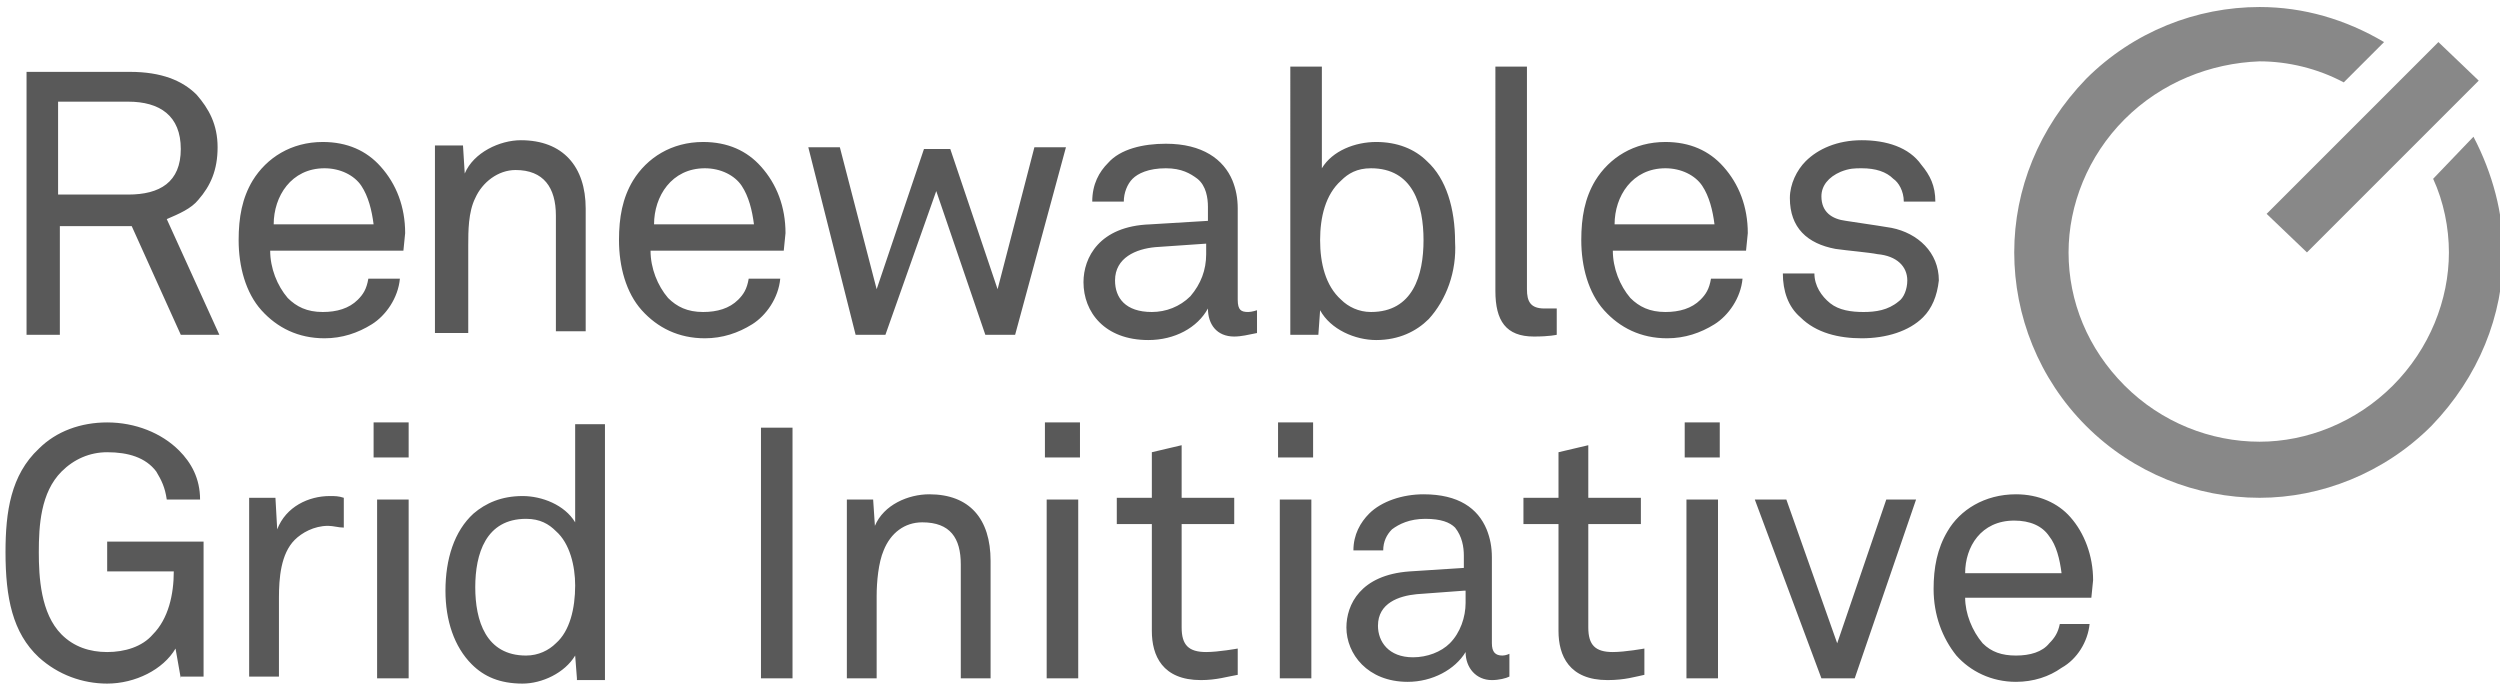
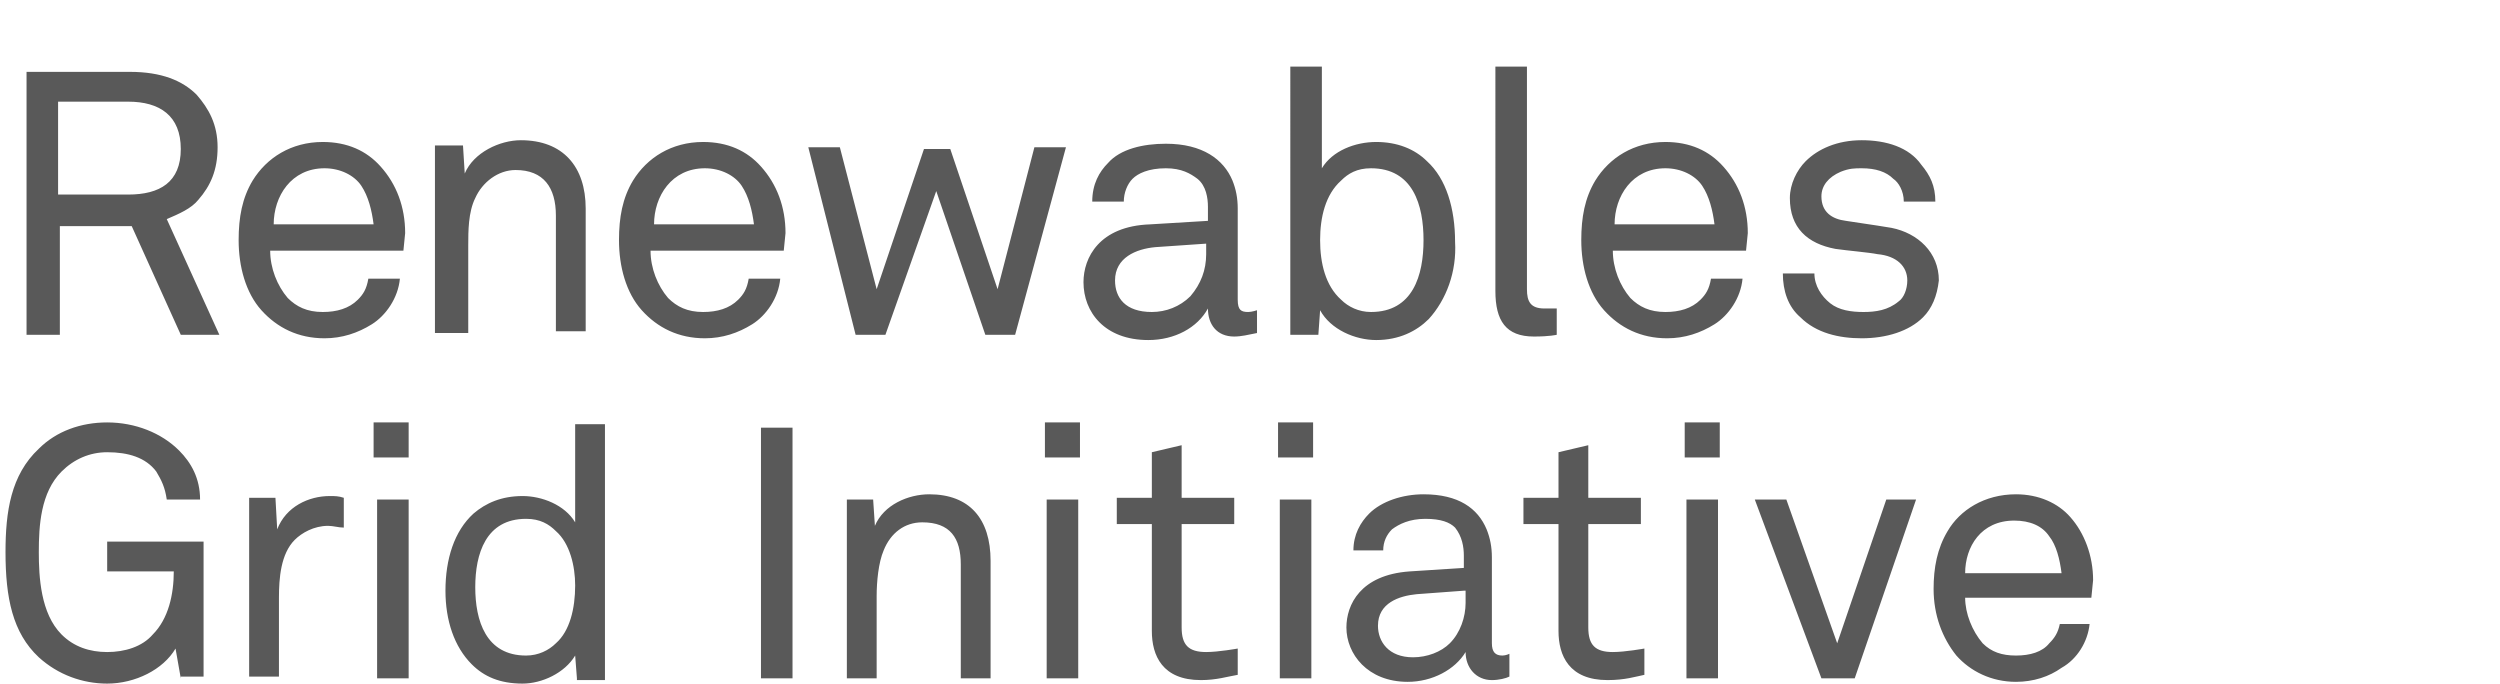
<svg xmlns="http://www.w3.org/2000/svg" preserveAspectRatio="xMidYMid slice" width="768px" height="210px" viewBox="0 0 143 39">
  <g fill="none">
    <g fill="#595959">
      <path d="M10.5 19.1l-2.8-6.2H3.6v6.2H1.7v-15h5.9c1.8 0 3 .5 3.8 1.3.7.8 1.2 1.7 1.2 3s-.4 2.2-1.1 3c-.4.5-1.1.8-1.8 1.1l3 6.6h-2.2zm-3-13.3h-4v5.3h4c1.8 0 3-.7 3-2.6 0-1.9-1.2-2.7-3-2.7zm15.7 8.5h-7.6c0 1 .4 2 1 2.7.5.5 1.1.8 2 .8.8 0 1.5-.2 2-.7.3-.3.5-.6.6-1.2H23c-.1 1.1-.8 2.1-1.6 2.6s-1.7.8-2.7.8c-1.5 0-2.7-.6-3.6-1.6-.9-1-1.3-2.5-1.3-4 0-1.3.2-2.4.8-3.4.8-1.3 2.2-2.2 4-2.2 1.4 0 2.5.5 3.3 1.4.9 1 1.4 2.3 1.4 3.8l-.1 1zm-2.4-3.7c-.4-.6-1.2-1-2.1-1-1.9 0-2.9 1.6-2.9 3.2h5.7c-.1-.8-.3-1.6-.7-2.2zm11.1 8.5v-6.8c0-1.6-.7-2.6-2.3-2.6-1 0-1.9.7-2.3 1.6-.4.8-.4 1.9-.4 2.7v5H25V8.3h1.6l.1 1.6c.5-1.2 2-1.9 3.2-1.9 2.4 0 3.7 1.5 3.7 3.9v7h-1.7v.2zm13-4.8h-7.6c0 1 .4 2 1 2.7.5.5 1.1.8 2 .8.8 0 1.5-.2 2-.7.3-.3.5-.6.6-1.2h1.8c-.1 1.1-.8 2.1-1.6 2.6s-1.7.8-2.7.8c-1.5 0-2.7-.6-3.6-1.6-.9-1-1.3-2.5-1.3-4 0-1.3.2-2.4.8-3.4.8-1.3 2.2-2.2 4-2.2 1.4 0 2.5.5 3.3 1.4.9 1 1.4 2.3 1.4 3.8l-.1 1zm-2.4-3.7c-.4-.6-1.2-1-2.1-1-1.9 0-2.9 1.6-2.9 3.2h5.7c-.1-.8-.3-1.6-.7-2.2zM58.1 19.1h-1.7l-2.8-8.2-2.9 8.2H49L46.3 8.4h1.8l2.1 8.1 2.7-8h1.5l2.7 8 2.1-8.1H61zM70.6 19.2c-1 0-1.5-.7-1.5-1.6-.6 1.1-1.9 1.8-3.4 1.8-2.5 0-3.7-1.6-3.7-3.3 0-1.4.9-3.2 3.8-3.3l3.3-.2v-.8c0-.5-.1-1.2-.6-1.6-.4-.3-.9-.6-1.8-.6-1 0-1.6.3-1.9.6-.3.3-.5.8-.5 1.3h-1.8c0-1 .4-1.7.9-2.2.7-.8 2-1.1 3.3-1.1 2.1 0 3.3.9 3.8 2.1.2.5.3 1 .3 1.6v5.2c0 .6.2.7.6.7.2 0 .5-.1.5-.1V19c-.5.1-.9.2-1.3.2zM69 13.9l-2.9.2c-1.1.1-2.3.6-2.3 1.9 0 1 .6 1.8 2.1 1.8.8 0 1.6-.3 2.2-.9.6-.7.9-1.5.9-2.4v-.6zm12.7 4.3c-.7.7-1.7 1.2-3 1.2-1.2 0-2.6-.6-3.2-1.7l-.1 1.4h-1.6V3.8h1.8v5.8c.6-1 1.9-1.5 3.1-1.5 1.2 0 2.2.4 2.9 1.1 1.1 1 1.6 2.7 1.6 4.6.1 1.7-.5 3.3-1.5 4.4zm-3.3-8.6c-.8 0-1.3.3-1.7.7-.9.8-1.2 2.1-1.2 3.4 0 1.3.3 2.6 1.2 3.4.4.4 1 .7 1.7.7 2.4 0 3-2.1 3-4.1 0-2-.6-4.1-3-4.1zm9.3 9.6c-1.6 0-2.2-.9-2.2-2.6V3.8h1.8v12.7c0 .7.2 1.1 1 1.1h.7v1.5s-.4.1-1.3.1zm12.1-4.9h-7.6c0 1 .4 2 1 2.7.5.5 1.1.8 2 .8.8 0 1.5-.2 2-.7.3-.3.5-.6.6-1.2h1.8c-.1 1.1-.8 2.1-1.6 2.6s-1.7.8-2.7.8c-1.5 0-2.7-.6-3.6-1.6-.9-1-1.3-2.5-1.3-4 0-1.3.2-2.4.8-3.4.8-1.3 2.2-2.2 4-2.2 1.4 0 2.5.5 3.3 1.4.9 1 1.4 2.3 1.4 3.8l-.1 1zm-2.5-3.7c-.4-.6-1.2-1-2.1-1-1.9 0-2.9 1.6-2.9 3.2H98c-.1-.8-.3-1.6-.7-2.2zm12.6 7.5c-.8.8-2.1 1.2-3.5 1.2-1.3 0-2.6-.3-3.5-1.2-.7-.6-1-1.5-1-2.5h1.8c0 .7.4 1.3.9 1.7.5.4 1.2.5 1.9.5s1.4-.1 2-.6c.3-.2.5-.7.5-1.2 0-.8-.6-1.4-1.7-1.5-.5-.1-1.7-.2-2.4-.3-1.6-.3-2.6-1.2-2.6-2.9 0-.8.4-1.6.9-2.1.7-.7 1.8-1.2 3.2-1.2 1.4 0 2.7.4 3.4 1.4.5.6.8 1.2.8 2.1h-1.8c0-.6-.3-1.1-.6-1.3-.4-.4-1-.6-1.8-.6-.4 0-.7 0-1.2.2-.7.3-1.1.8-1.1 1.4 0 .9.6 1.3 1.4 1.4.6.1 1.4.2 2.6.4 1.5.3 2.7 1.4 2.7 3-.1.9-.4 1.6-.9 2.1zM10.5 38.7l-.3-1.7c-.7 1.2-2.3 2-3.9 2-1.4 0-2.8-.5-3.9-1.5-1.5-1.4-1.9-3.4-1.9-6 0-2.3.3-4.4 1.9-5.9 1-1 2.4-1.5 3.9-1.5 1.6 0 3.1.6 4.1 1.6.7.7 1.2 1.6 1.2 2.8H9.7c-.1-.7-.3-1.1-.6-1.6-.6-.8-1.6-1.1-2.8-1.1-1 0-1.9.4-2.6 1.1-1.2 1.2-1.3 3.1-1.3 4.6 0 1.4.1 3.5 1.3 4.7.7.7 1.6 1 2.6 1s2-.3 2.6-1c.9-.9 1.2-2.3 1.2-3.6H6.3v-1.7h5.5v7.7h-1.3v.1zm8.4-8.7c-.8 0-1.5.4-1.9.8-.8.8-.9 2.2-.9 3.3v4.5h-1.7V28.4h1.5l.1 1.8c.5-1.3 1.8-1.9 3-1.9.3 0 .5 0 .8.1v1.7c-.3 0-.6-.1-.9-.1zm2.6-3.9v-2h2v2h-2zm.2 12.6V28.5h1.8v10.2h-1.8zm11.4 0l-.1-1.3c-.6 1-1.9 1.6-3 1.6-1.3 0-2.2-.4-2.9-1.1-1-1-1.5-2.5-1.5-4.2 0-1.8.5-3.4 1.6-4.4.7-.6 1.6-1 2.8-1 1.1 0 2.4.5 3 1.5v-5.6h1.7v14.6h-1.6v-.1zm-1.2-8.4c-.4-.4-.9-.7-1.7-.7-2.3 0-2.9 2-2.9 3.9s.6 3.9 2.9 3.9c.7 0 1.3-.3 1.7-.7.8-.7 1.1-2 1.1-3.3 0-1.1-.3-2.4-1.1-3.1zM43.6 38.7V24.4h1.8v14.3zM55 38.7v-6.5c0-1.5-.6-2.4-2.2-2.4-1 0-1.8.6-2.2 1.6-.3.7-.4 1.8-.4 2.6v4.7h-1.7V28.5H50l.1 1.5c.5-1.2 1.9-1.8 3.1-1.8 2.3 0 3.5 1.4 3.5 3.8v6.7H55zm4.8-12.6v-2h2v2h-2zm.1 12.6V28.5h1.8v10.2h-1.8zm8.8.1c-2.2 0-2.8-1.4-2.8-2.8v-6.1h-2v-1.5h2v-2.6l1.7-.4v3h3v1.5h-3v5.9c0 1 .4 1.4 1.4 1.4.7 0 1.8-.2 1.8-.2v1.5c-.6.1-1.2.3-2.1.3zm4.4-12.7v-2h2v2h-2zm.1 12.6V28.5H75v10.2h-1.8zm12.1.1c-.9 0-1.5-.7-1.5-1.6-.6 1-1.9 1.7-3.3 1.7-2.3 0-3.5-1.6-3.5-3.1 0-1.3.8-3 3.6-3.2l3.1-.2v-.7c0-.5-.1-1.1-.5-1.6-.3-.3-.8-.5-1.7-.5-.9 0-1.5.3-1.9.6-.3.3-.5.7-.5 1.2h-1.7c0-.9.4-1.6.9-2.1.7-.7 1.9-1.1 3.1-1.1 2 0 3.1.8 3.6 2 .2.5.3 1 .3 1.6v4.9c0 .5.2.7.6.7.2 0 .4-.1.4-.1v1.3c-.2.1-.6.2-1 .2zm-1.6-5.1l-2.7.2c-1 .1-2.2.5-2.2 1.8 0 .9.6 1.8 2 1.8.8 0 1.6-.3 2.1-.8.6-.6.9-1.5.9-2.3v-.7h-.1zm8.2 5.1c-2.2 0-2.8-1.4-2.8-2.8v-6.1h-2v-1.5h2v-2.6l1.7-.4v3h3v1.5h-3v5.9c0 1 .4 1.4 1.4 1.4.7 0 1.8-.2 1.8-.2v1.5c-.5.1-1.1.3-2.1.3zm4.4-12.7v-2h2v2h-2zm.1 12.6V28.5h1.8v10.2h-1.8zM106 38.7h-1.9l-3.8-10.2h1.8l2.9 8.2 2.8-8.2h1.7zM119.5 34.1h-7.2c0 .9.4 1.9 1 2.6.5.5 1.1.7 1.9.7.8 0 1.5-.2 1.9-.7.3-.3.5-.6.6-1.1h1.7c-.1 1-.7 2-1.6 2.5-.7.5-1.6.8-2.6.8-1.4 0-2.6-.6-3.4-1.5-.8-1-1.3-2.3-1.3-3.8 0-1.2.2-2.3.8-3.3.7-1.2 2.1-2.1 3.9-2.1 1.3 0 2.4.5 3.1 1.3.8.9 1.3 2.2 1.3 3.6l-.1 1zm-2.4-3.5c-.4-.6-1.1-.9-2-.9-1.9 0-2.8 1.5-2.8 3h5.5c-.1-.8-.3-1.6-.7-2.1z" />
    </g>
    <g fill="#888">
-       <path d="M121.4 6.8c-2.1 2.1-3.2 4.9-3.2 7.6 0 2.8 1.1 5.5 3.2 7.6 2.1 2.1 4.9 3.2 7.7 3.2 2.7 0 5.5-1.1 7.6-3.2 2.1-2.1 3.2-4.9 3.2-7.6 0-1.4-.3-2.9-.9-4.2l2.3-2.4c1.1 2.1 1.7 4.4 1.7 6.6 0 3.6-1.4 7.1-4.1 9.9-2.7 2.7-6.3 4.1-9.8 4.1-3.6 0-7.2-1.4-9.9-4.1-2.7-2.7-4.1-6.3-4.1-9.9 0-3.6 1.4-7.1 4.1-9.9 2.7-2.7 6.3-4.1 9.9-4.1 2.5 0 4.9.7 7.1 2l-2.3 2.3c-1.5-.8-3.2-1.2-4.8-1.2-2.8.1-5.6 1.2-7.7 3.3" />
-       <path d="M129.5 12.2l9.8-9.8 2.3 2.2-9.8 9.8z" />
-     </g>
+       </g>
  </g>
</svg>